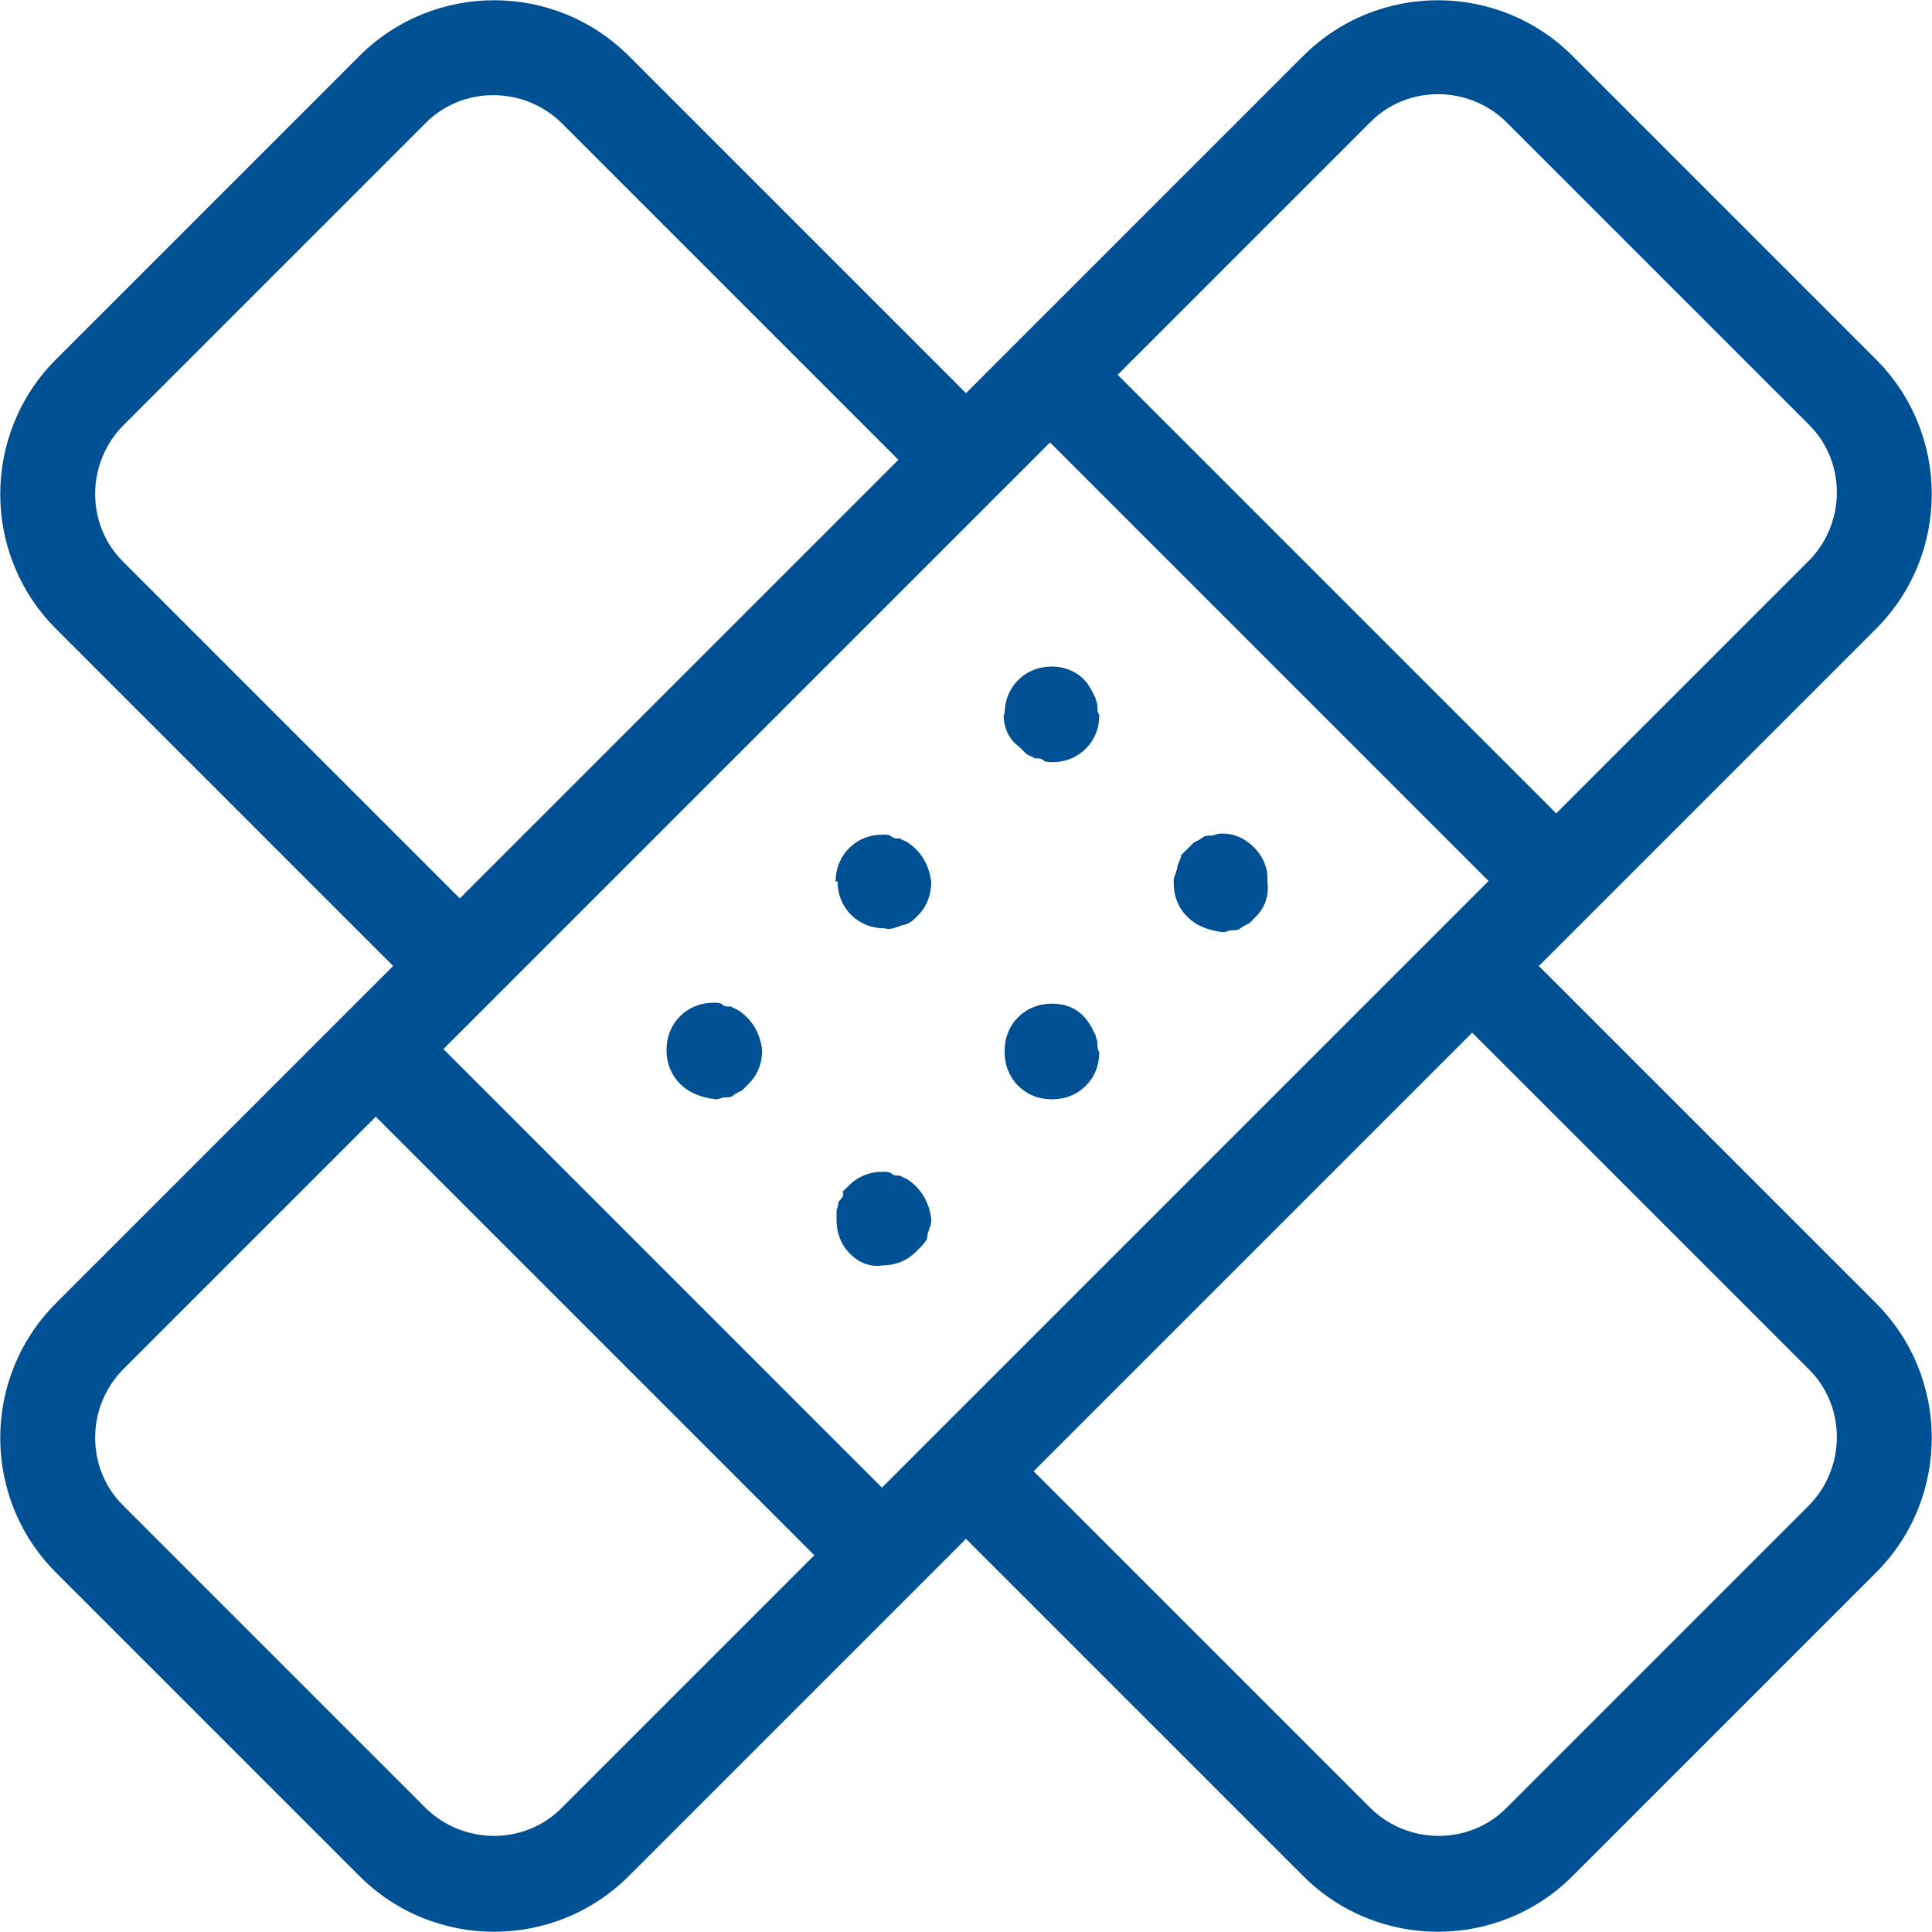
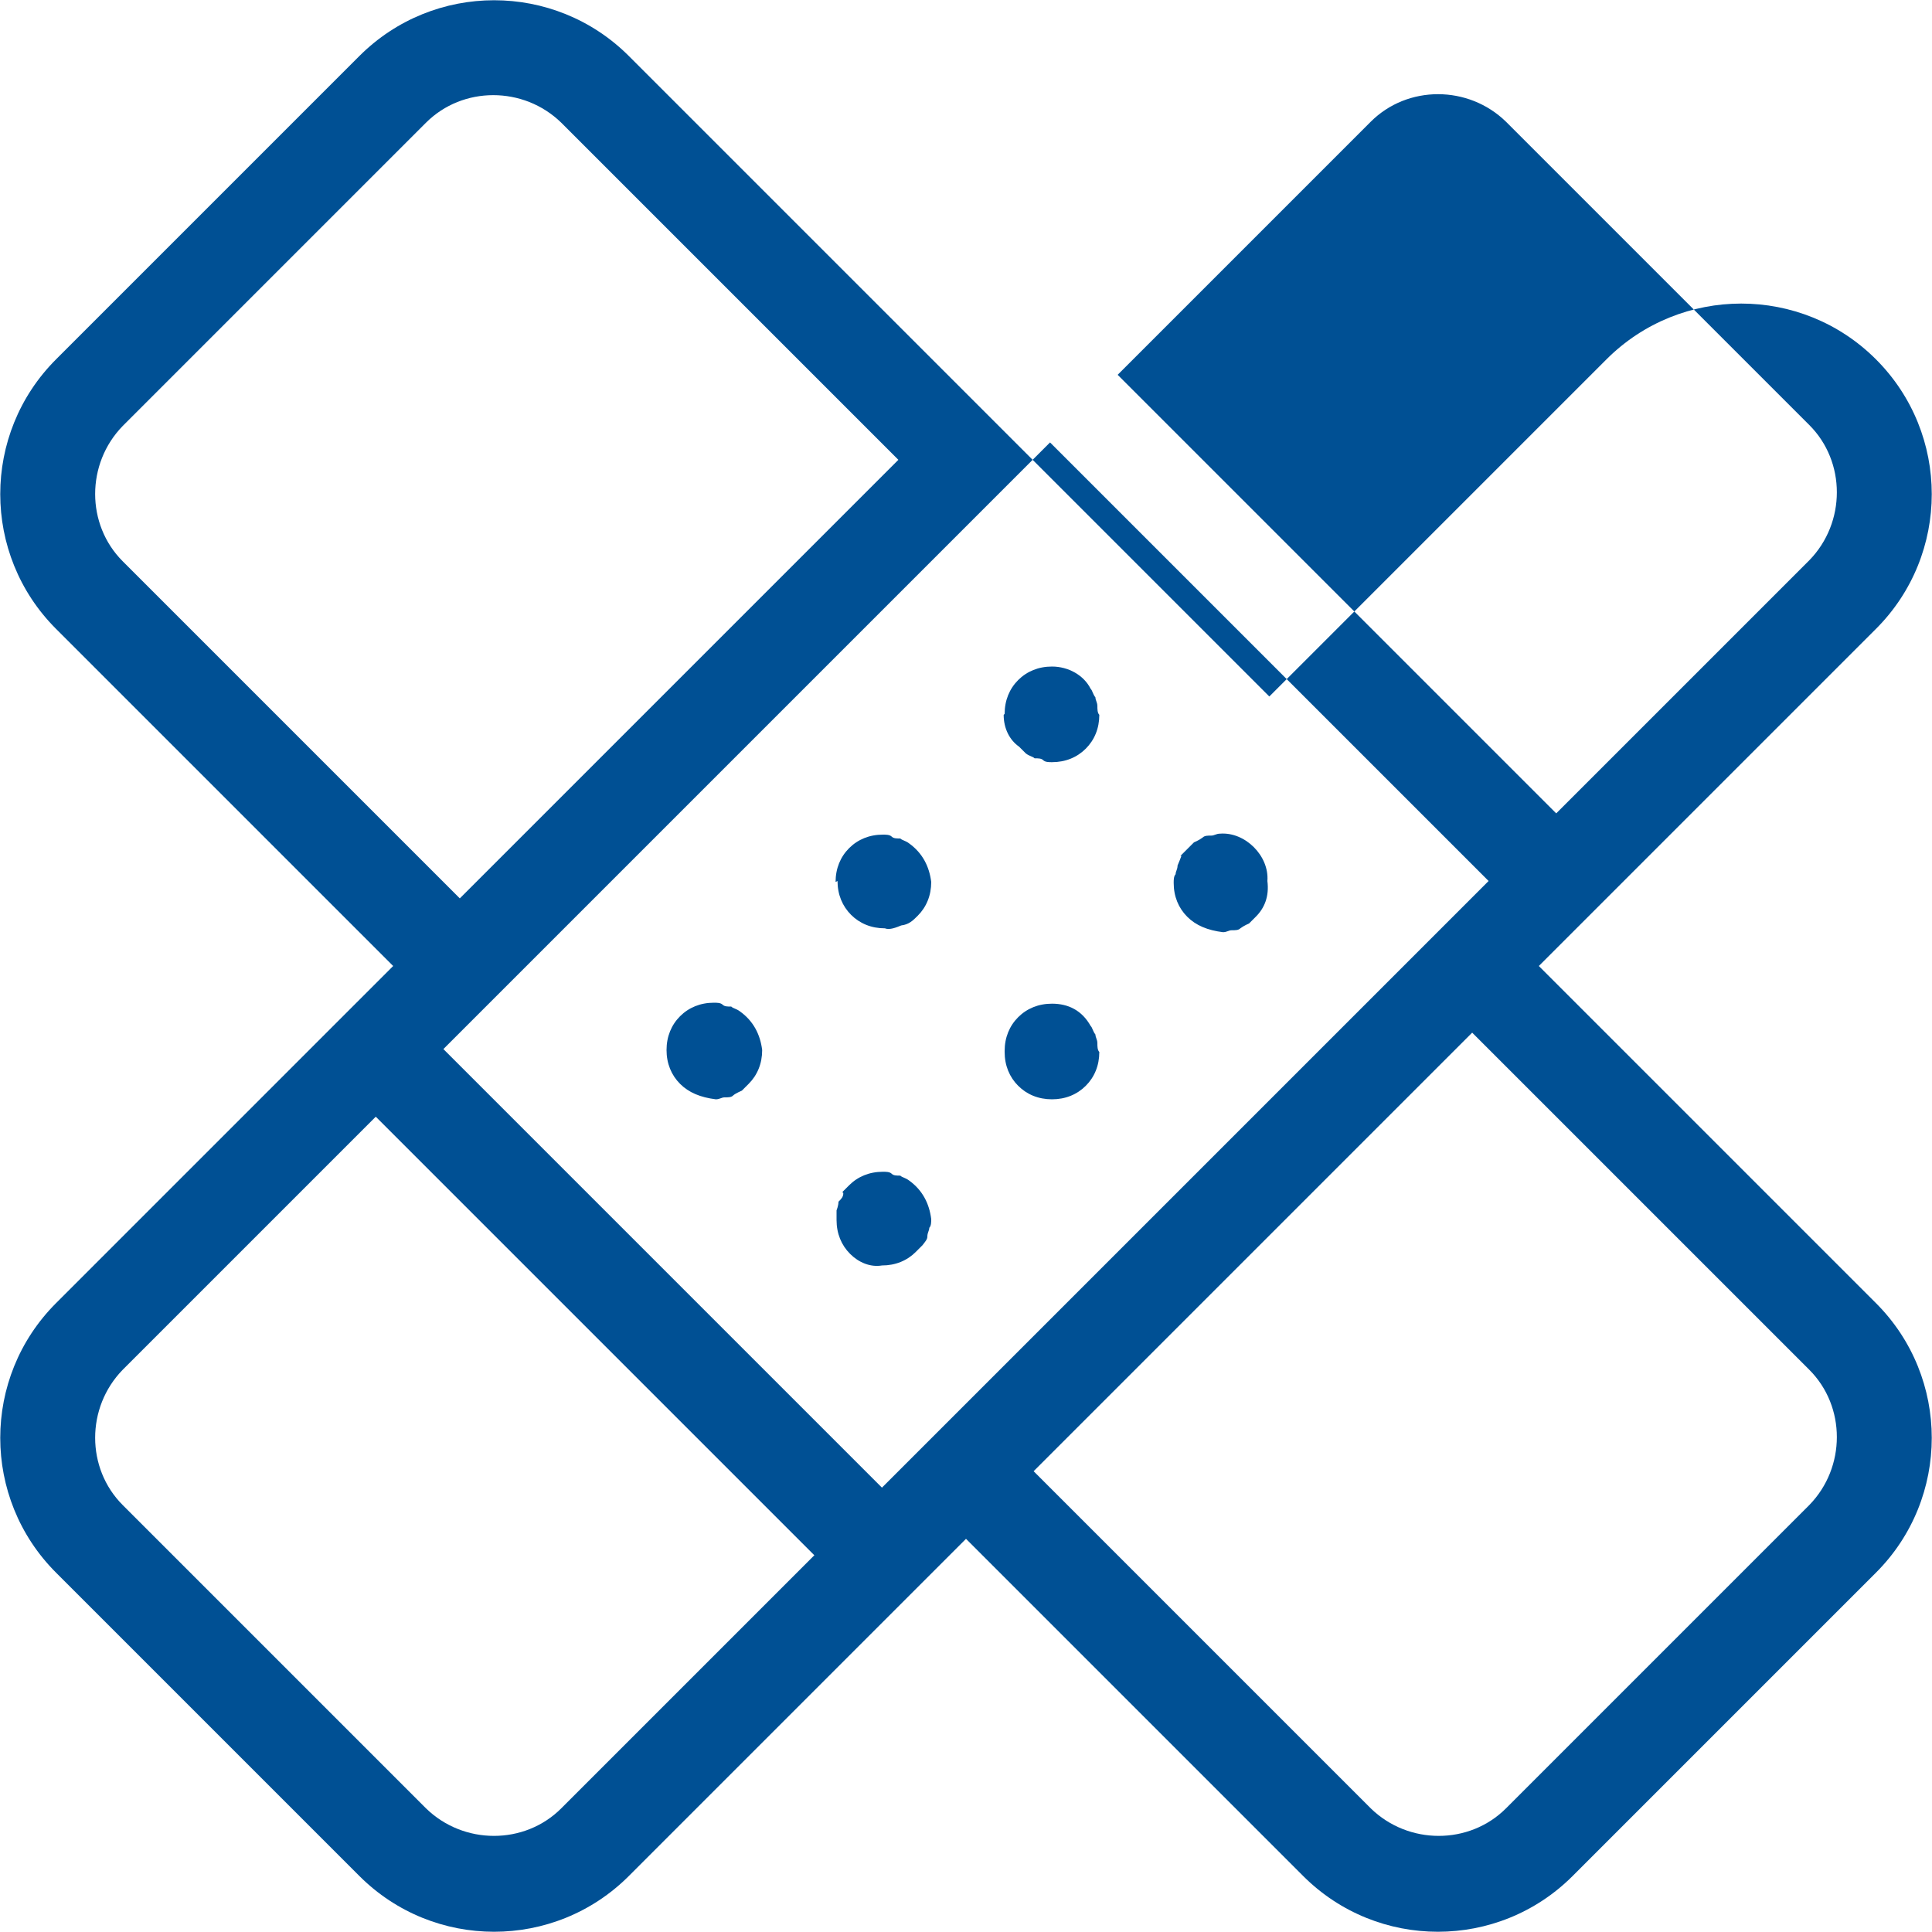
<svg xmlns="http://www.w3.org/2000/svg" id="Layer_1" viewBox="0 0 20 20">
  <defs>
    <style>.cls-1{fill:#005094;}</style>
  </defs>
-   <path class="cls-1" d="m19.42,13.49l-3.49-3.49,3.49-3.49c.77-.77.77-2.02,0-2.79l-3.14-3.14c-.77-.77-2.02-.77-2.79,0l-3.49,3.49L6.51.58c-.77-.77-2.02-.77-2.79,0L.58,3.72c-.77.77-.77,2.02,0,2.79l3.49,3.49-3.49,3.49c-.77.77-.77,2.02,0,2.79l3.14,3.14c.77.77,2.02.77,2.79,0l3.49-3.49,3.49,3.49c.77.77,2.02.77,2.79,0l3.14-3.14c.77-.77.77-2.02,0-2.79Zm-14.66-4.19l-3.49-3.49c-.38-.38-.38-1.01,0-1.4l3.14-3.14c.38-.38,1.01-.38,1.4,0l3.49,3.49-4.54,4.54Zm1.05,9.42c-.38.38-1.01.38-1.4,0l-3.14-3.14c-.38-.38-.38-1.01,0-1.4l2.62-2.62,4.54,4.54-2.62,2.62Zm3.32-3.32l-4.54-4.54,6.28-6.28,4.54,4.54-6.28,6.28Zm6.98-6.98l-4.54-4.54,2.62-2.62c.38-.38,1.01-.38,1.4,0l3.14,3.14c.38.38.38,1.01,0,1.4l-2.62,2.62Zm-.52,10.3c-.38.38-1.01.38-1.4,0l-3.49-3.49,4.54-4.54,3.49,3.49c.38.38.38,1.01,0,1.4l-3.14,3.14Zm-8.69-7.85c0-.14.05-.26.14-.35.09-.09.21-.14.35-.14.03,0,.07,0,.09.02.02.02.05.02.09.02.02.02.05.02.09.05.14.1.21.24.23.4,0,.14-.05.26-.14.35l-.07.07s-.07.03-.09.05c-.02.02-.05.02-.09.02-.03,0-.05.02-.09.02-.16-.02-.28-.07-.37-.16-.09-.09-.14-.21-.14-.35Zm1.82,1.47l.07-.07c.09-.09.21-.14.35-.14.03,0,.07,0,.09.02s.05.02.09.02c.02.02.05.02.09.05.14.1.21.24.23.4,0,.03,0,.07-.02.09,0,.03-.02.05-.02.09,0,.03-.02.05-.05.09l-.07.07c-.09.09-.21.14-.35.14-.12.02-.24-.03-.33-.12-.09-.09-.14-.21-.14-.35v-.1s.02-.05.02-.09c.03-.03.05-.05.05-.09Zm-.07-3.21c0-.14.05-.26.14-.35.09-.09.21-.14.35-.14.03,0,.07,0,.09.02.02.02.05.02.09.02.02.02.05.02.09.05.14.1.21.24.23.4,0,.14-.05.26-.14.35-.05.05-.09.09-.17.1-.05.02-.12.05-.17.03-.14,0-.26-.05-.35-.14-.09-.09-.14-.21-.14-.35Zm1.75,1.75c0-.14.05-.26.14-.35.09-.09.21-.14.35-.14.17,0,.31.07.4.23.02.02.02.05.05.09,0,.03.02.05.02.09,0,.03,0,.07.02.09,0,.14-.05.26-.14.35-.09.09-.21.14-.35.14s-.26-.05-.35-.14c-.09-.09-.14-.21-.14-.35Zm0-3.49c0-.14.05-.26.14-.35.09-.09.21-.14.35-.14.17,0,.33.09.4.23.02.02.02.05.05.09,0,.03.02.05.02.09,0,.03,0,.07.02.09,0,.14-.05.26-.14.35-.09.09-.21.14-.35.14-.03,0-.07,0-.09-.02-.02-.02-.05-.02-.09-.02-.02-.02-.05-.02-.09-.05l-.07-.07c-.1-.07-.16-.19-.16-.33Zm1.82,1.47l.14-.14s.05-.02.09-.05c.02-.02.05-.02.09-.02.03,0,.05-.02.09-.02.26-.02.51.23.49.49.02.16-.03.28-.12.37l-.07.07s-.05.02-.09.05c-.02.02-.05.02-.09.02-.03,0-.05.02-.09.02-.16-.02-.28-.07-.37-.16s-.14-.21-.14-.35c0-.03,0-.07.02-.09,0-.03.02-.05.02-.09.02-.05.03-.07.04-.1Z" />
+   <path class="cls-1" d="m19.42,13.49l-3.49-3.49,3.49-3.49c.77-.77.77-2.02,0-2.79c-.77-.77-2.02-.77-2.79,0l-3.49,3.49L6.51.58c-.77-.77-2.02-.77-2.79,0L.58,3.72c-.77.77-.77,2.02,0,2.79l3.49,3.49-3.49,3.49c-.77.77-.77,2.02,0,2.79l3.14,3.14c.77.77,2.02.77,2.79,0l3.49-3.49,3.49,3.49c.77.77,2.02.77,2.79,0l3.14-3.14c.77-.77.77-2.02,0-2.79Zm-14.66-4.19l-3.49-3.49c-.38-.38-.38-1.01,0-1.4l3.14-3.14c.38-.38,1.01-.38,1.4,0l3.49,3.49-4.54,4.54Zm1.05,9.42c-.38.38-1.01.38-1.4,0l-3.14-3.14c-.38-.38-.38-1.01,0-1.4l2.62-2.62,4.54,4.54-2.62,2.62Zm3.32-3.32l-4.54-4.54,6.28-6.28,4.54,4.54-6.28,6.28Zm6.98-6.98l-4.54-4.54,2.62-2.62c.38-.38,1.01-.38,1.4,0l3.14,3.14c.38.38.38,1.01,0,1.4l-2.62,2.62Zm-.52,10.3c-.38.38-1.01.38-1.4,0l-3.49-3.49,4.54-4.54,3.49,3.49c.38.38.38,1.01,0,1.4l-3.14,3.14Zm-8.69-7.85c0-.14.05-.26.14-.35.09-.09.21-.14.35-.14.03,0,.07,0,.09.02.02.02.05.02.09.02.02.02.05.02.09.05.14.1.21.24.23.4,0,.14-.05.26-.14.35l-.07.07s-.07.03-.09.05c-.02.02-.05.02-.09.02-.03,0-.05.02-.09.02-.16-.02-.28-.07-.37-.16-.09-.09-.14-.21-.14-.35Zm1.82,1.47l.07-.07c.09-.09.21-.14.35-.14.03,0,.07,0,.09.02s.05.02.09.02c.02.02.05.02.09.05.14.1.21.24.23.4,0,.03,0,.07-.02.09,0,.03-.02.05-.02.09,0,.03-.02.05-.05.09l-.07.07c-.09.09-.21.14-.35.14-.12.02-.24-.03-.33-.12-.09-.09-.14-.21-.14-.35v-.1s.02-.05.02-.09c.03-.03.05-.05.05-.09Zm-.07-3.21c0-.14.05-.26.14-.35.09-.09.21-.14.35-.14.03,0,.07,0,.09.02.02.02.05.02.09.02.02.02.05.02.09.05.14.1.21.24.23.4,0,.14-.05.26-.14.35-.05.05-.09.09-.17.1-.05.02-.12.05-.17.03-.14,0-.26-.05-.35-.14-.09-.09-.14-.21-.14-.35Zm1.75,1.75c0-.14.05-.26.14-.35.09-.09.21-.14.35-.14.17,0,.31.07.4.23.02.02.02.05.05.09,0,.03.02.05.02.09,0,.03,0,.07.02.09,0,.14-.05.26-.14.35-.09.09-.21.14-.35.14s-.26-.05-.35-.14c-.09-.09-.14-.21-.14-.35Zm0-3.49c0-.14.05-.26.14-.35.09-.09.21-.14.35-.14.17,0,.33.09.4.23.02.02.02.05.05.09,0,.03.02.05.02.09,0,.03,0,.07.02.09,0,.14-.05.26-.14.35-.09.09-.21.14-.35.14-.03,0-.07,0-.09-.02-.02-.02-.05-.02-.09-.02-.02-.02-.05-.02-.09-.05l-.07-.07c-.1-.07-.16-.19-.16-.33Zm1.82,1.47l.14-.14s.05-.02.09-.05c.02-.02.05-.02.09-.02.03,0,.05-.02.09-.02.26-.02.51.23.49.49.02.16-.03.28-.12.37l-.07.07s-.05.02-.09.05c-.02.02-.05.02-.09.02-.03,0-.05.02-.09.02-.16-.02-.28-.07-.37-.16s-.14-.21-.14-.35c0-.03,0-.07.02-.09,0-.03.02-.05.02-.09.02-.05.03-.07.04-.1Z" />
</svg>